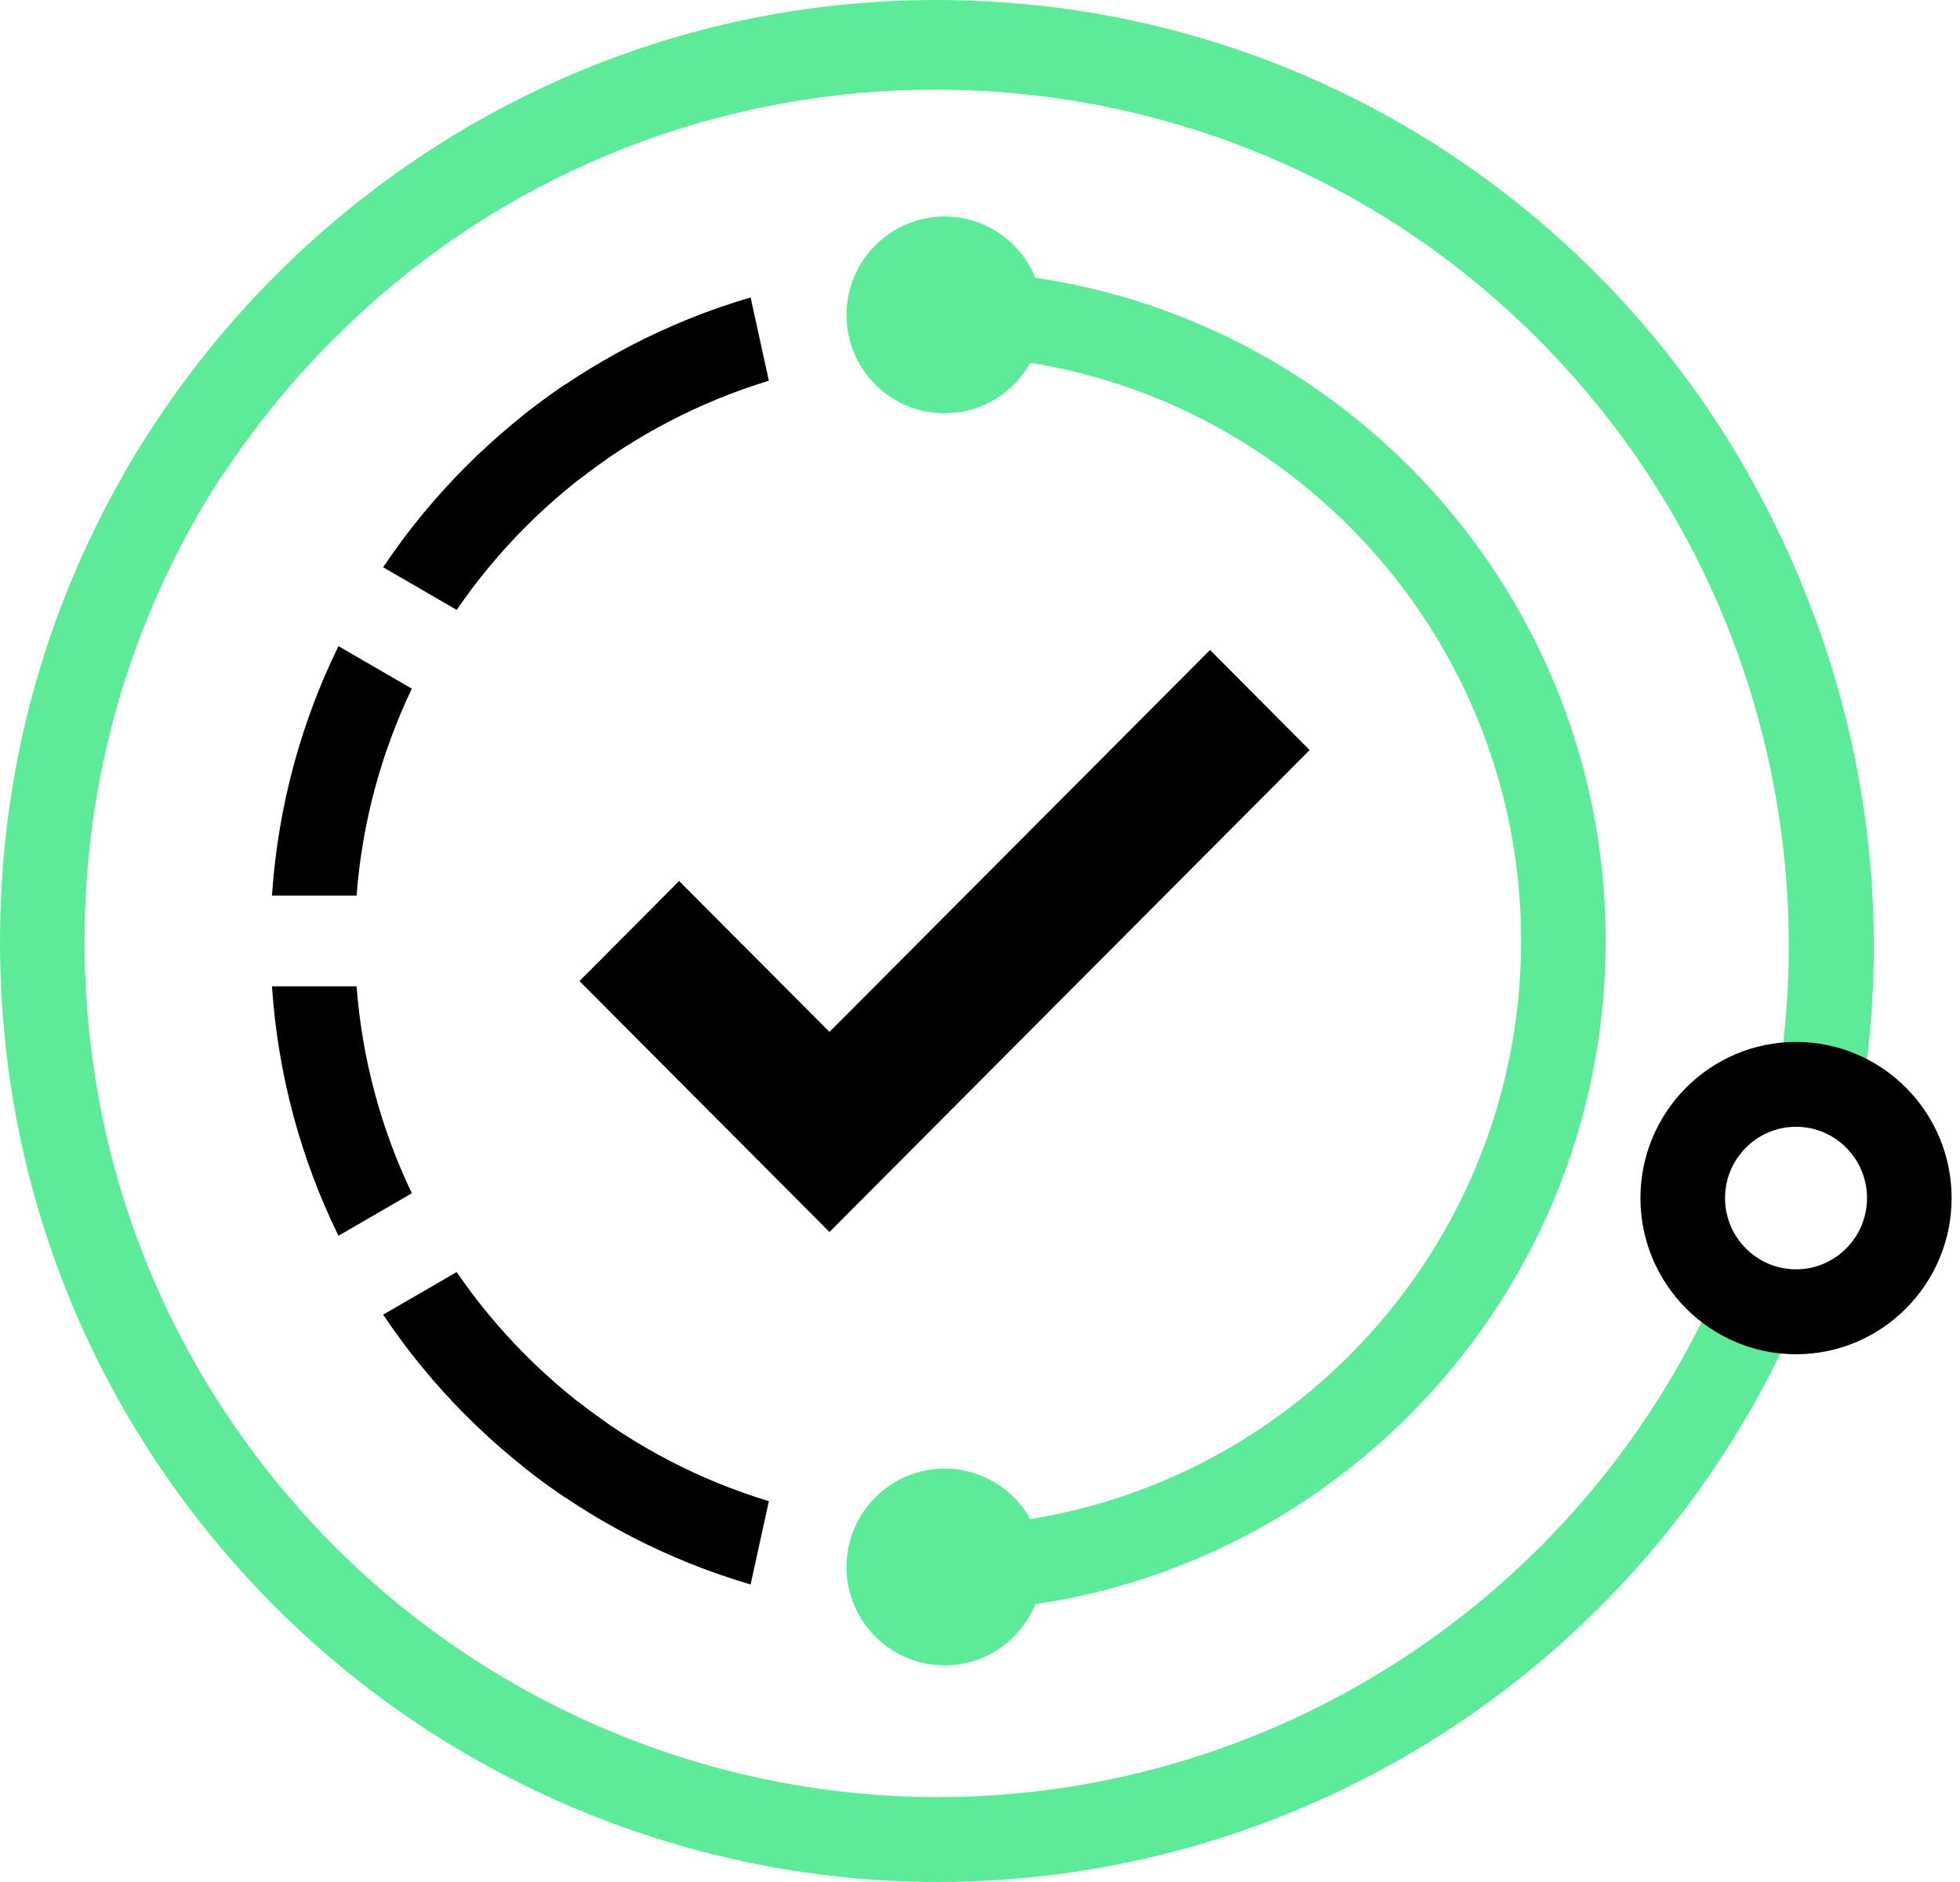
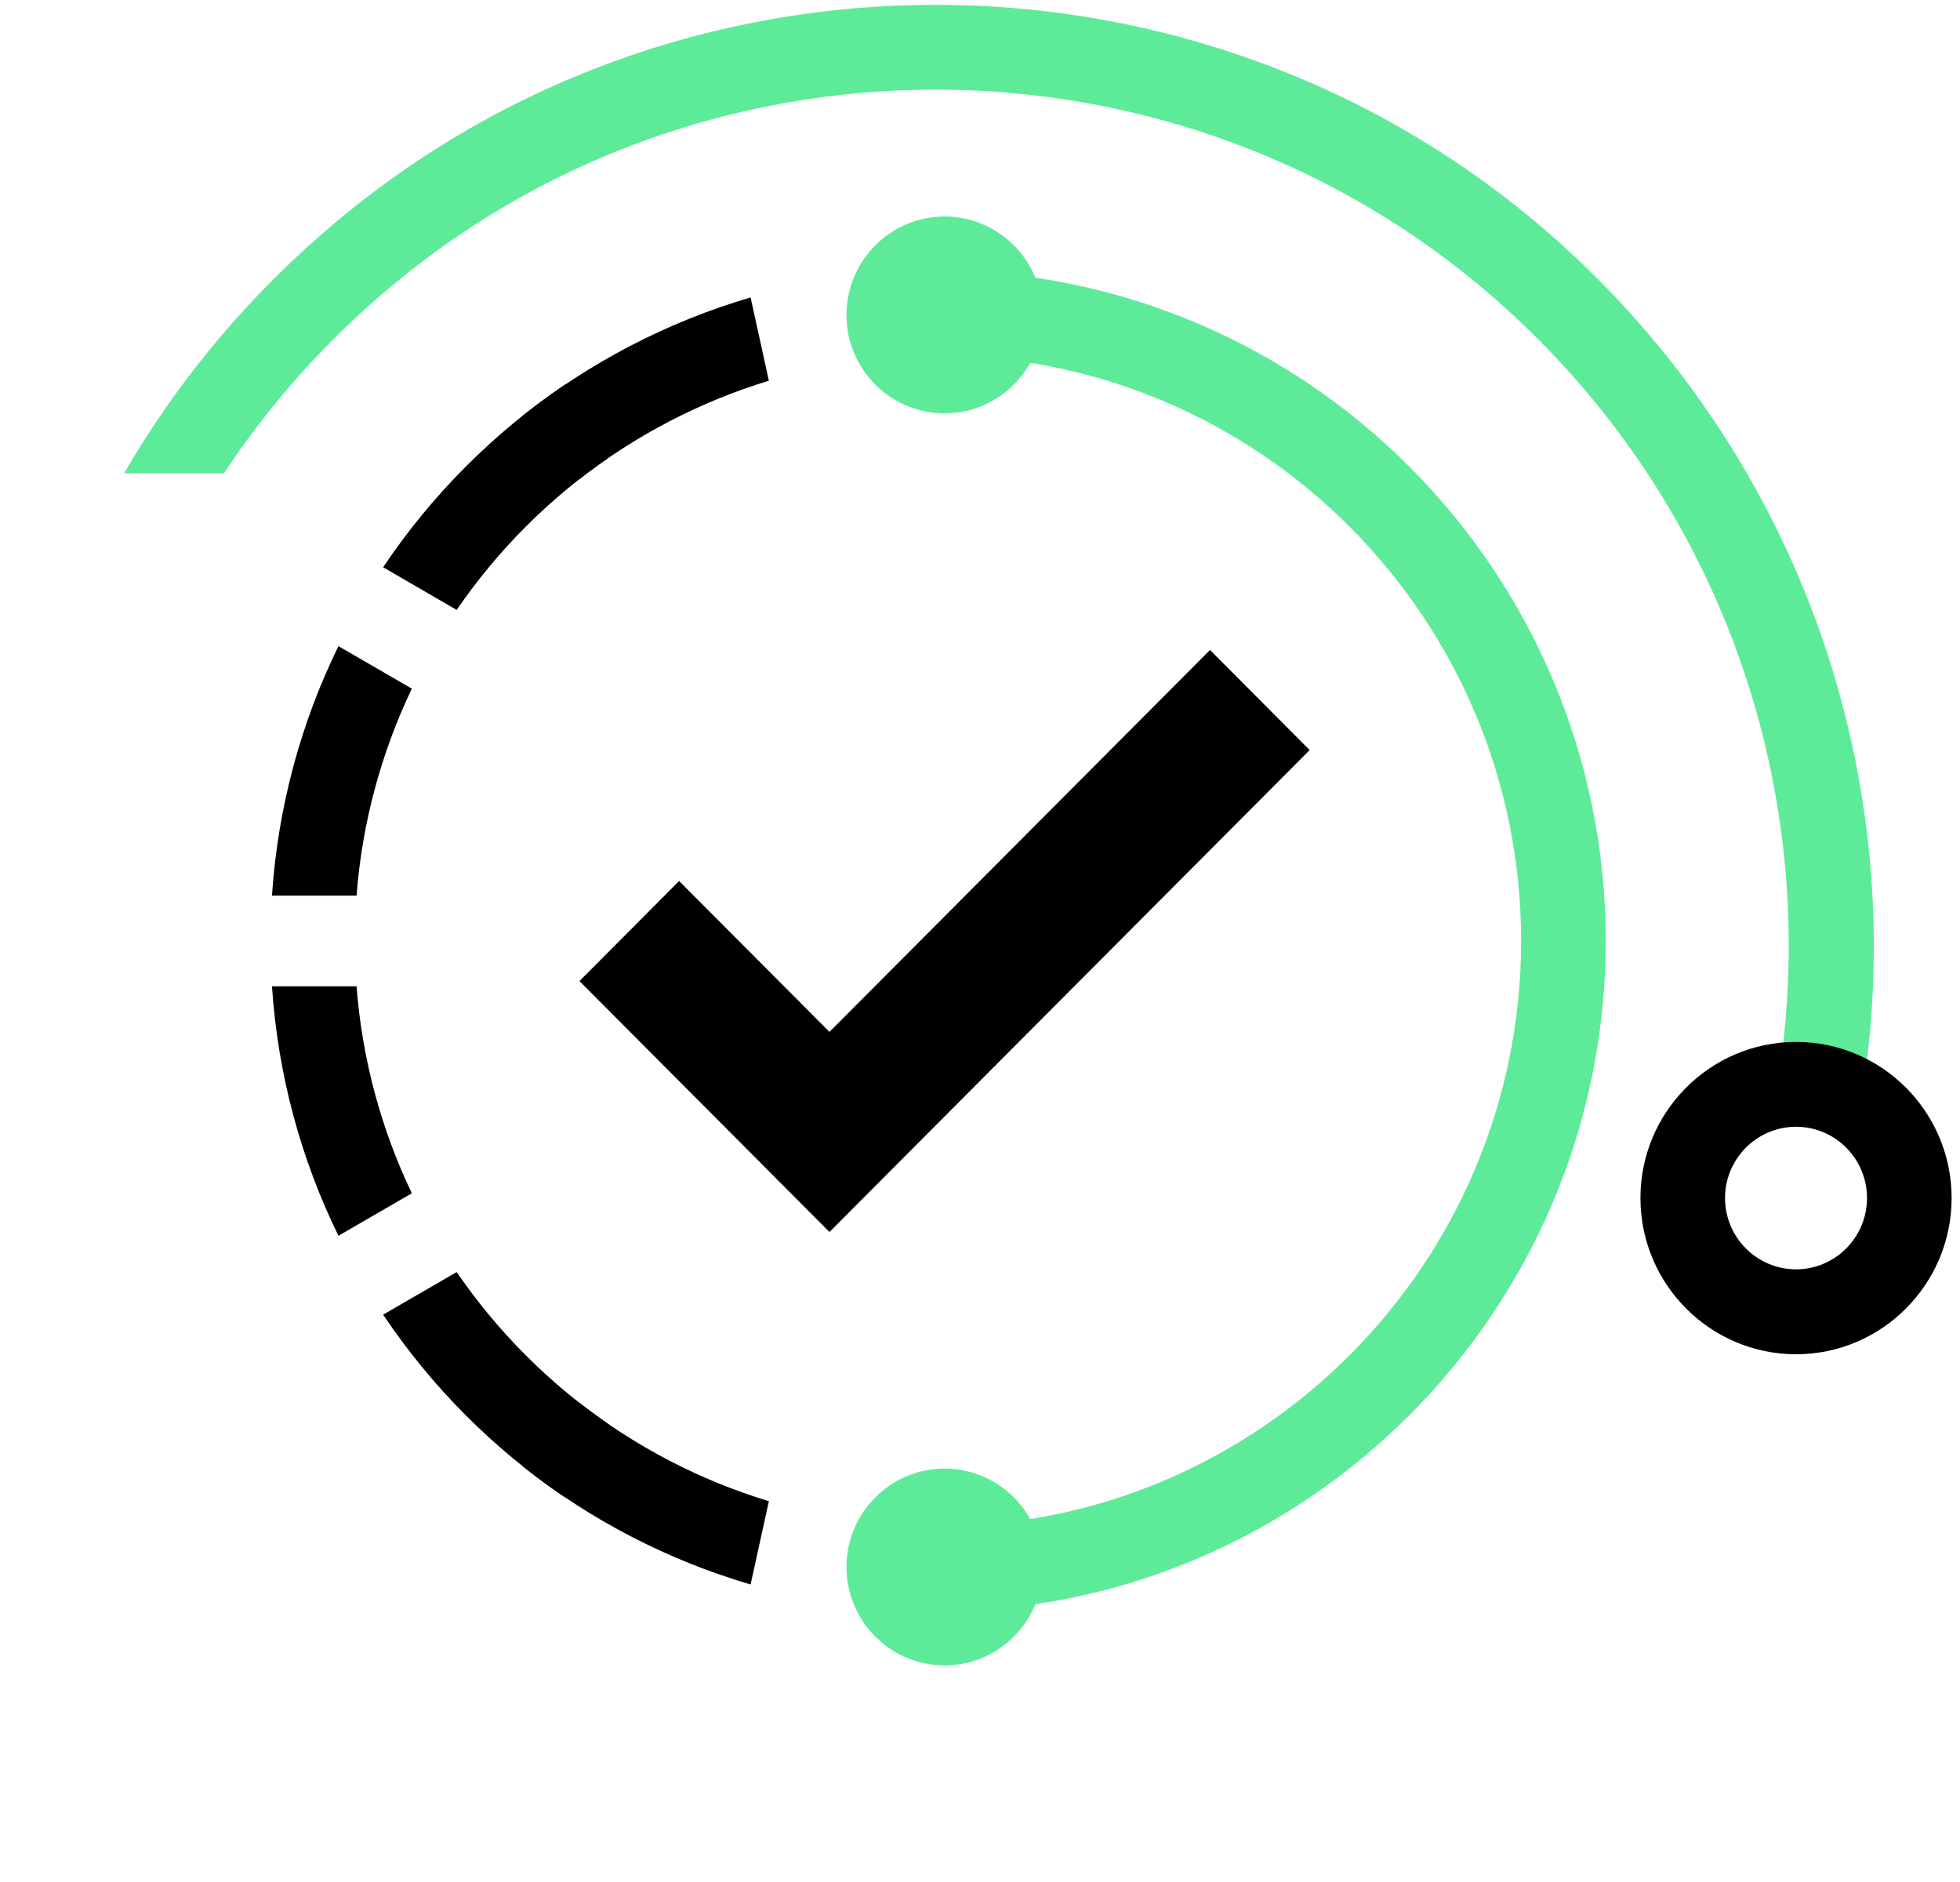
<svg xmlns="http://www.w3.org/2000/svg" width="25" height="24" viewBox="0 0 25 24" fill="none">
-   <path d="M11.959 22.917C8.955 22.917 6.055 21.652 4.004 19.447C1.924 17.211 0.895 14.29 1.106 11.224C1.477 5.83 5.811 1.482 11.186 1.109C15.799 0.789 19.969 3.381 21.824 7.398H22.959C21.034 2.722 16.354 -0.333 11.112 0.029C5.202 0.438 0.437 5.219 0.03 11.149C-0.202 14.518 0.929 17.728 3.215 20.186C5.47 22.609 8.657 24 11.959 24C16.687 24 20.981 21.195 22.898 16.854L21.912 16.415C20.168 20.365 16.261 22.917 11.959 22.917Z" fill="#5DEB99" />
  <path d="M19.978 3.173C15.601 -0.833 8.865 -0.989 4.309 2.811C3.197 3.739 2.282 4.829 1.582 6.037H2.855C3.439 5.153 4.156 4.347 4.999 3.644C9.143 0.188 15.269 0.329 19.251 3.973C22.143 6.619 23.311 10.477 22.624 14.099H23.728C24.401 10.178 23.1 6.032 19.978 3.173Z" fill="#5DEB99" />
  <path d="M11.961 20.548V19.466C16.064 19.466 19.402 16.116 19.402 11.999C19.402 7.883 16.064 4.533 11.961 4.533V3.451C16.659 3.451 20.481 7.285 20.481 11.999C20.481 16.713 16.659 20.548 11.961 20.548Z" fill="#5DEB99" />
  <path d="M12.048 5.271C12.738 5.271 13.299 4.709 13.299 4.017C13.299 3.324 12.738 2.761 12.048 2.761C11.358 2.761 10.797 3.324 10.797 4.017C10.797 4.709 11.358 5.271 12.048 5.271Z" fill="#5DEB99" />
  <path d="M22.909 14.369C22.409 14.369 22.003 14.777 22.003 15.278C22.003 15.779 22.409 16.187 22.909 16.187C23.408 16.187 23.814 15.779 23.814 15.278C23.814 14.777 23.408 14.369 22.909 14.369ZM22.909 17.27C21.814 17.27 20.924 16.376 20.924 15.278C20.924 14.18 21.814 13.287 22.909 13.287C24.003 13.287 24.893 14.18 24.893 15.278C24.893 16.376 24.003 17.27 22.909 17.27Z" fill="black" />
  <path d="M12.048 18.728C11.358 18.728 10.797 19.291 10.797 19.983C10.797 20.675 11.358 21.238 12.048 21.238C12.738 21.238 13.299 20.675 13.299 19.983C13.299 19.291 12.738 18.728 12.048 18.728Z" fill="#5DEB99" />
  <path d="M10.58 15.711L7.391 12.511L8.662 11.235L10.58 13.159L15.434 8.289L16.705 9.565L10.58 15.711Z" fill="black" />
  <path d="M3.469 11.421H4.548C4.62 10.482 4.866 9.593 5.253 8.782L4.317 8.24C3.841 9.212 3.545 10.285 3.469 11.421Z" fill="black" />
  <path d="M5.825 16.222L4.887 16.765C5.503 17.685 6.294 18.478 7.21 19.097L7.752 18.155C6.998 17.635 6.344 16.979 5.825 16.222Z" fill="black" />
  <path d="M5.253 15.217C4.866 14.407 4.62 13.518 4.548 12.578H3.469C3.545 13.714 3.841 14.787 4.317 15.759L5.253 15.217Z" fill="black" />
  <path d="M4.887 7.234L5.825 7.778C6.344 7.021 6.998 6.364 7.752 5.844L7.21 4.902C6.294 5.521 5.503 6.314 4.887 7.234Z" fill="black" />
  <path d="M6.656 5.31L7.387 6.113C8.109 5.549 8.931 5.122 9.807 4.855L9.574 3.793C8.514 4.104 7.522 4.62 6.656 5.31Z" fill="black" />
  <path d="M6.656 18.69L7.387 17.887C8.109 18.451 8.931 18.878 9.807 19.144L9.574 20.206C8.514 19.895 7.522 19.38 6.656 18.69Z" fill="black" />
</svg>